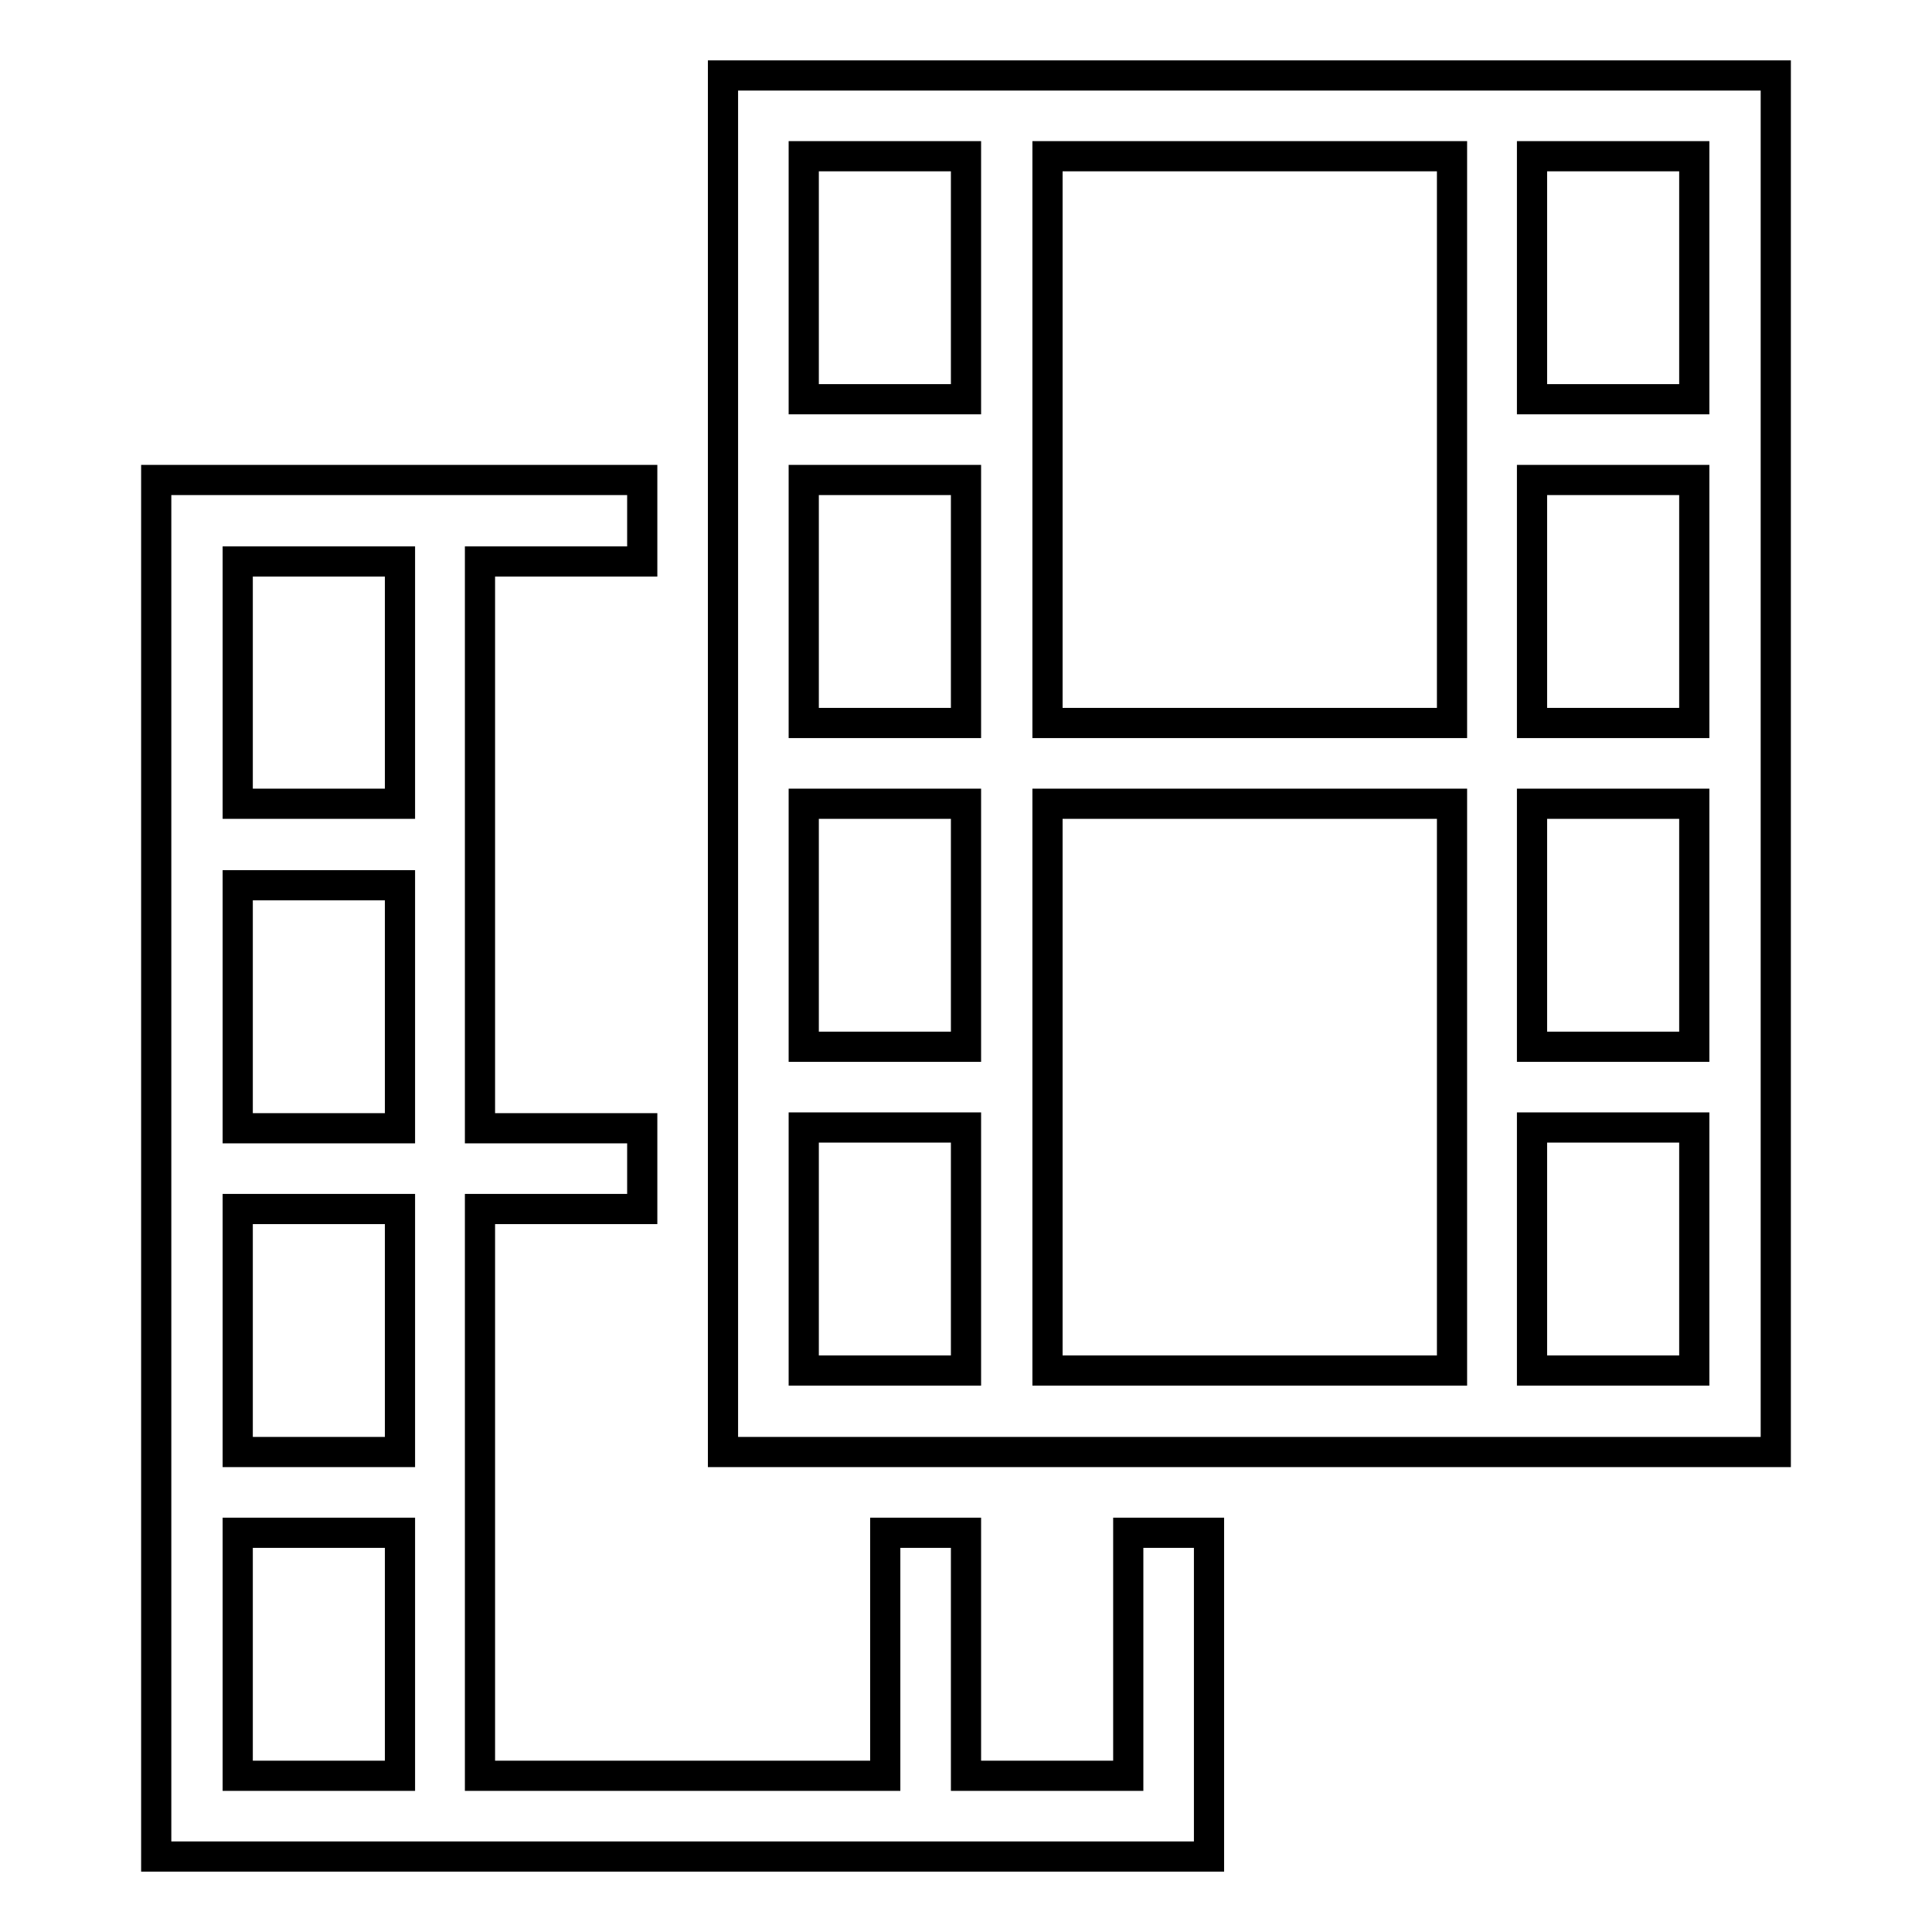
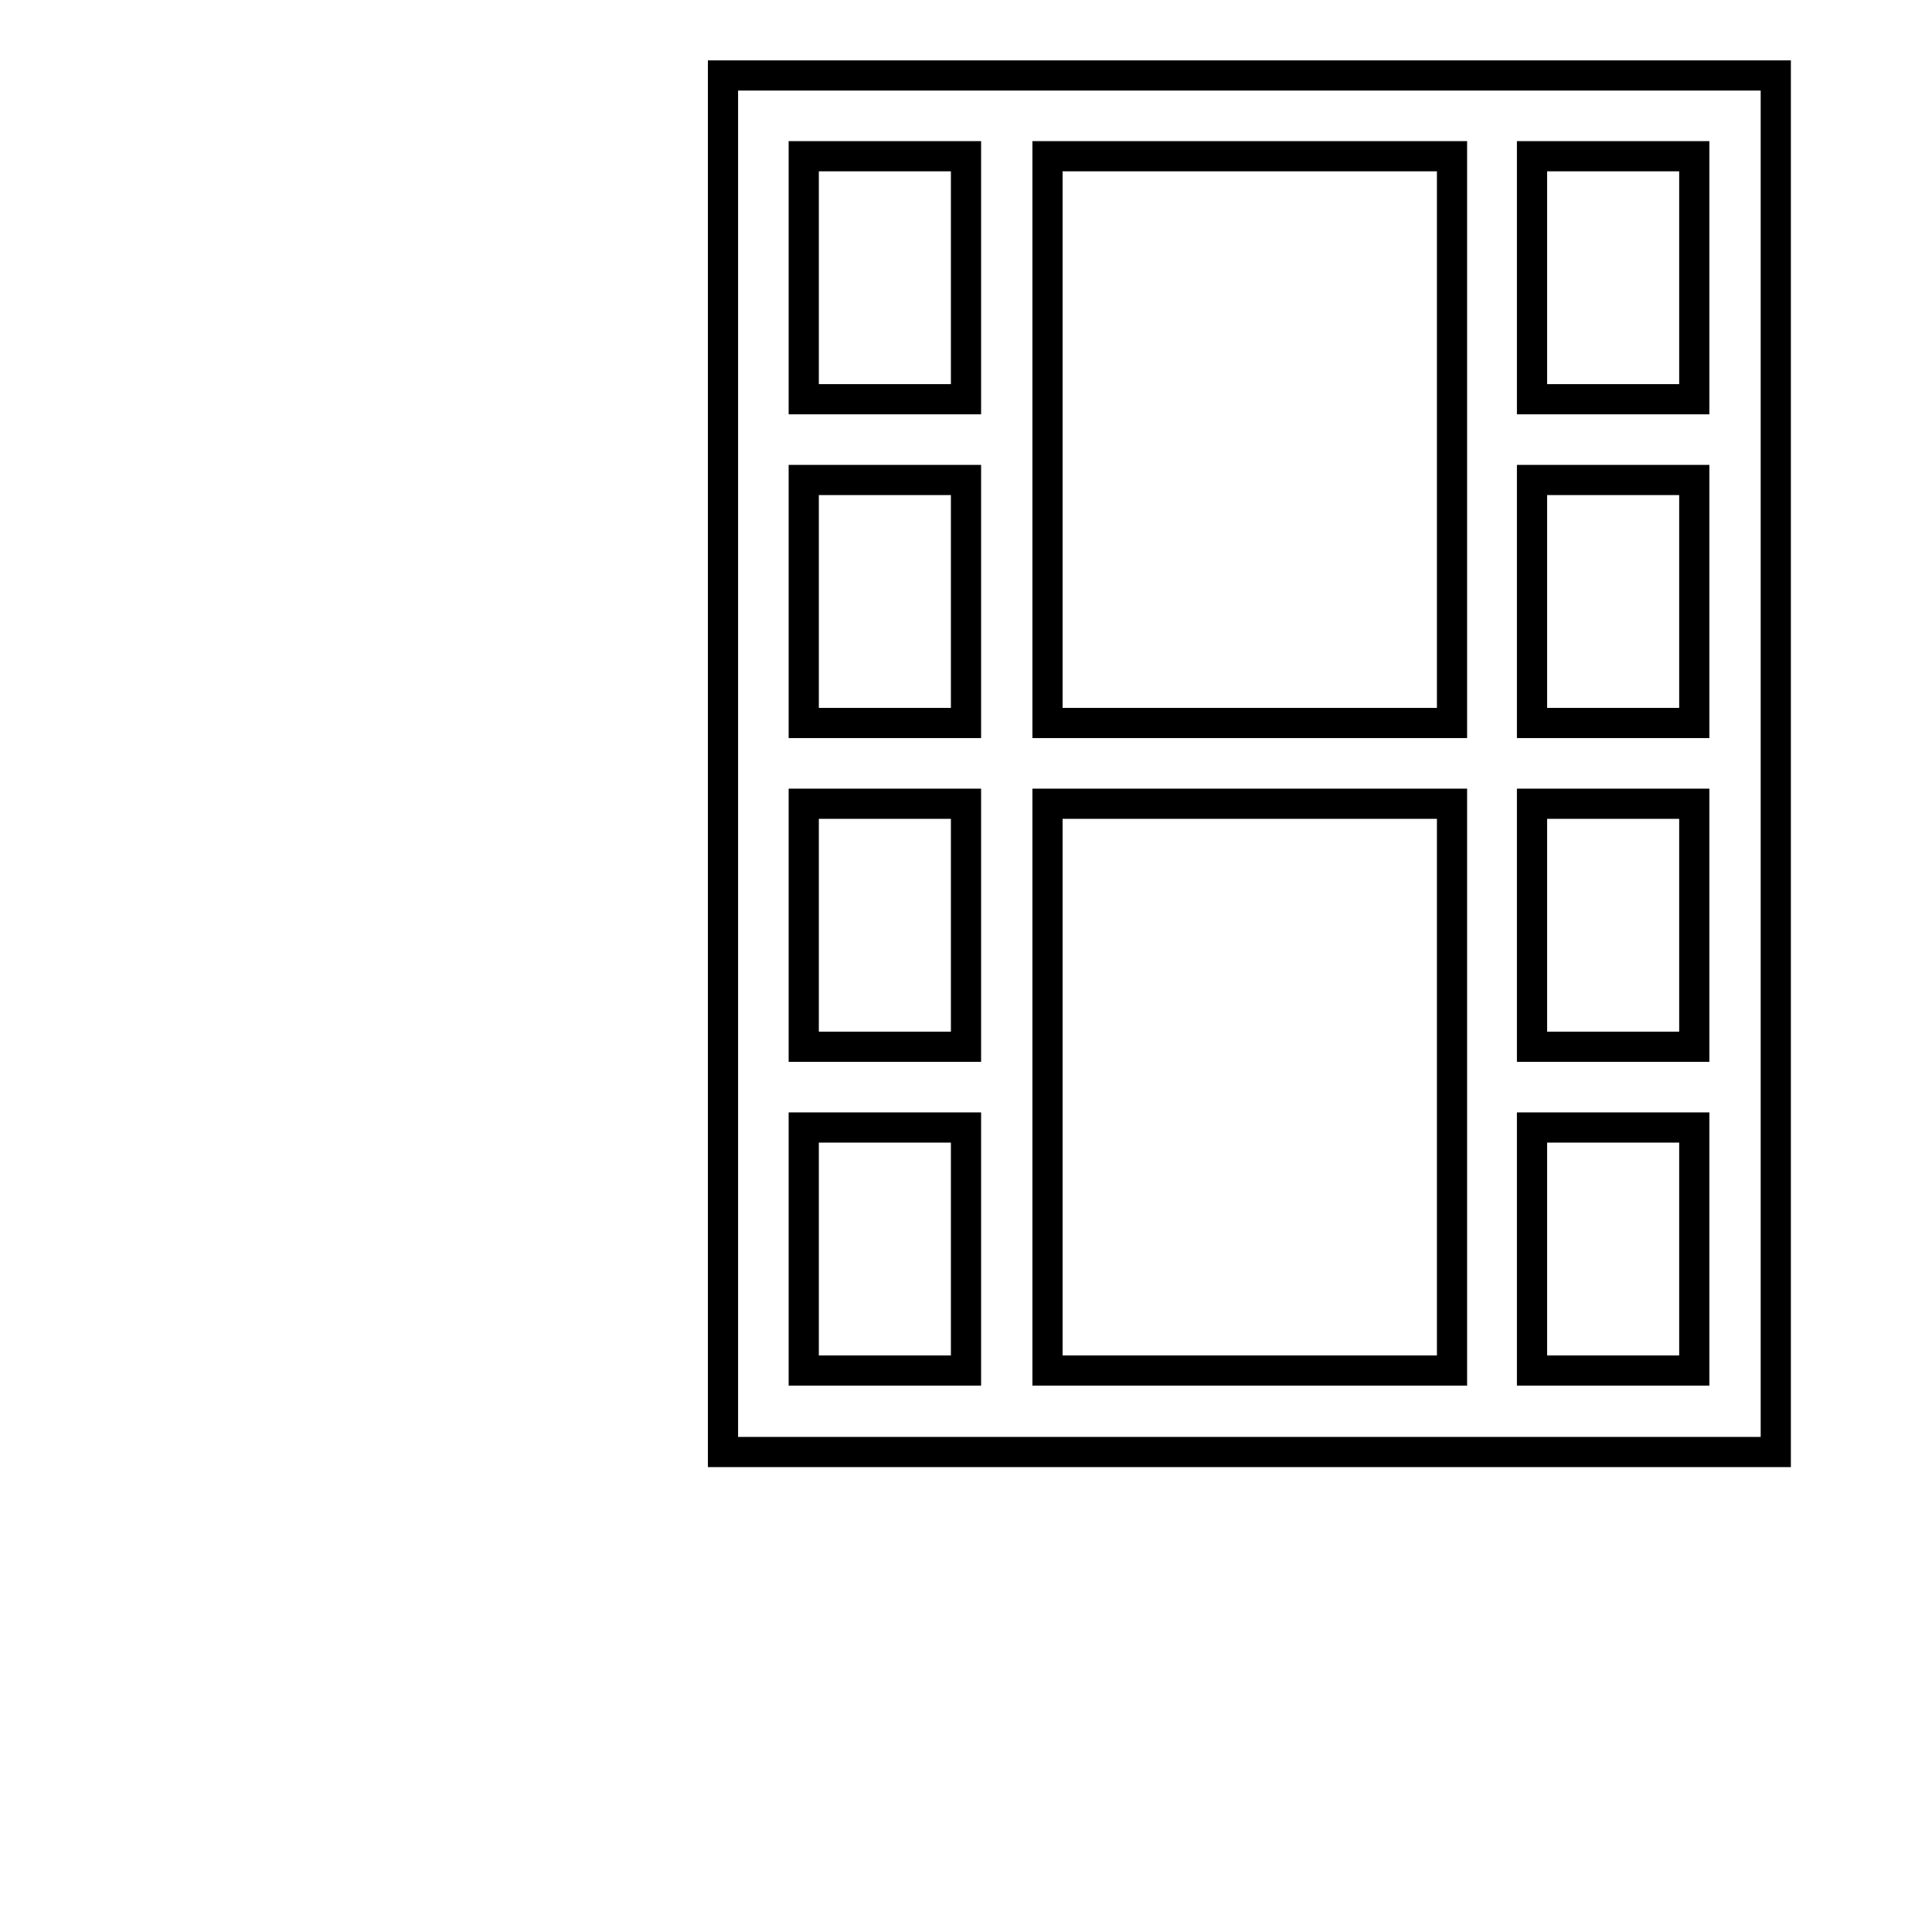
<svg xmlns="http://www.w3.org/2000/svg" version="1.1" x="0px" y="0px" viewBox="0 0 256 256" enable-background="new 0 0 256 256" xml:space="preserve">
  <g>
    <path stroke-width="4" fill-opacity="0" stroke="#000000" d="M203.1,10H95.8v182.4h139.5V10H203.1z M128,181.6h-21.5v-32.2H128V181.6z M128,138.7h-21.5v-32.2H128V138.7 z M128,95.8h-21.5V63.6H128V95.8z M106.5,52.9V20.7H128v32.2H106.5z M192.4,138.7v42.9h-53.6v-75.1h53.6V138.7z M192.4,52.9v42.9 h-53.6V20.7h53.6V52.9z M224.5,181.6h-21.5v-32.2h21.5V181.6z M224.5,138.7h-21.5v-32.2h21.5V138.7z M224.5,95.8h-21.5V63.6h21.5 V95.8z M224.5,52.9h-21.5V20.7h21.5V52.9z" />
-     <path stroke-width="4" fill-opacity="0" stroke="#000000" d="M149.5,235.3H128v-32.2h-10.7v32.2H63.6v-75.1h21.5v-10.7H63.6V74.4h21.5V63.6H20.7V246h139.5v-42.9h-10.7 V235.3z M52.9,235.3H31.5v-32.2h21.5V235.3z M52.9,192.4H31.5v-32.2h21.5V192.4z M52.9,149.5H31.5v-32.2h21.5V149.5z M52.9,106.5 H31.5V74.4h21.5V106.5z" />
  </g>
</svg>